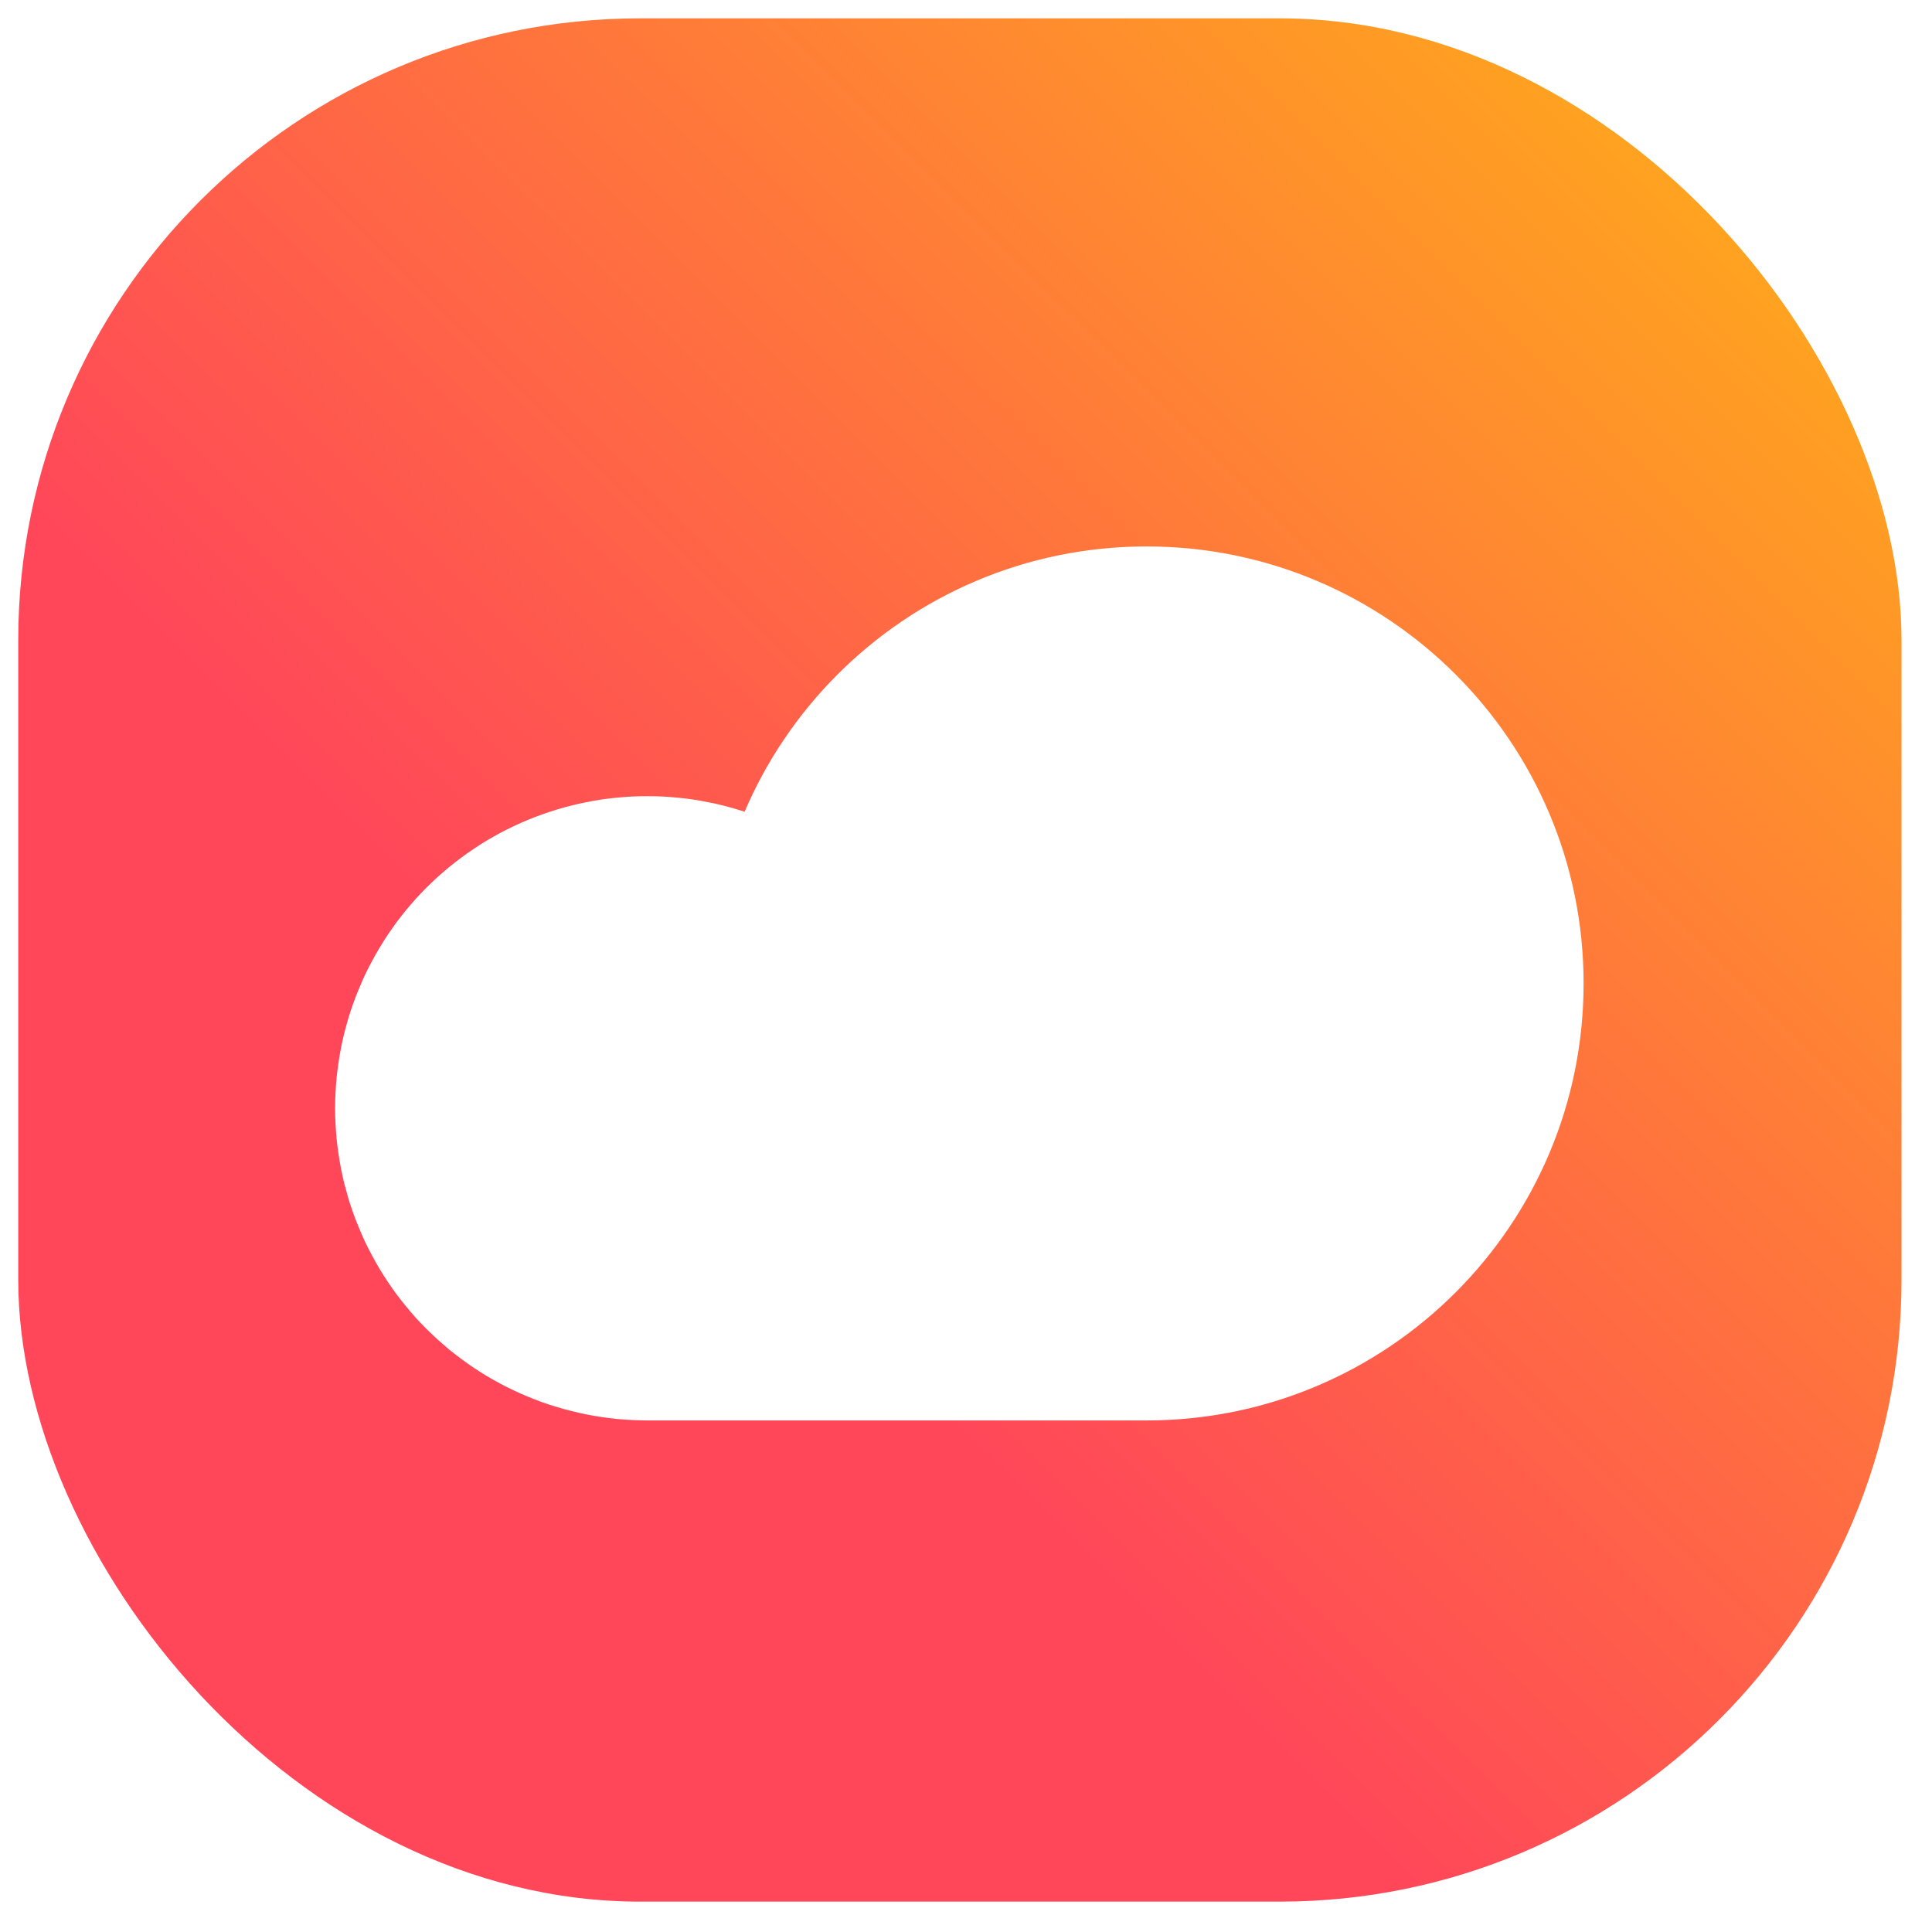
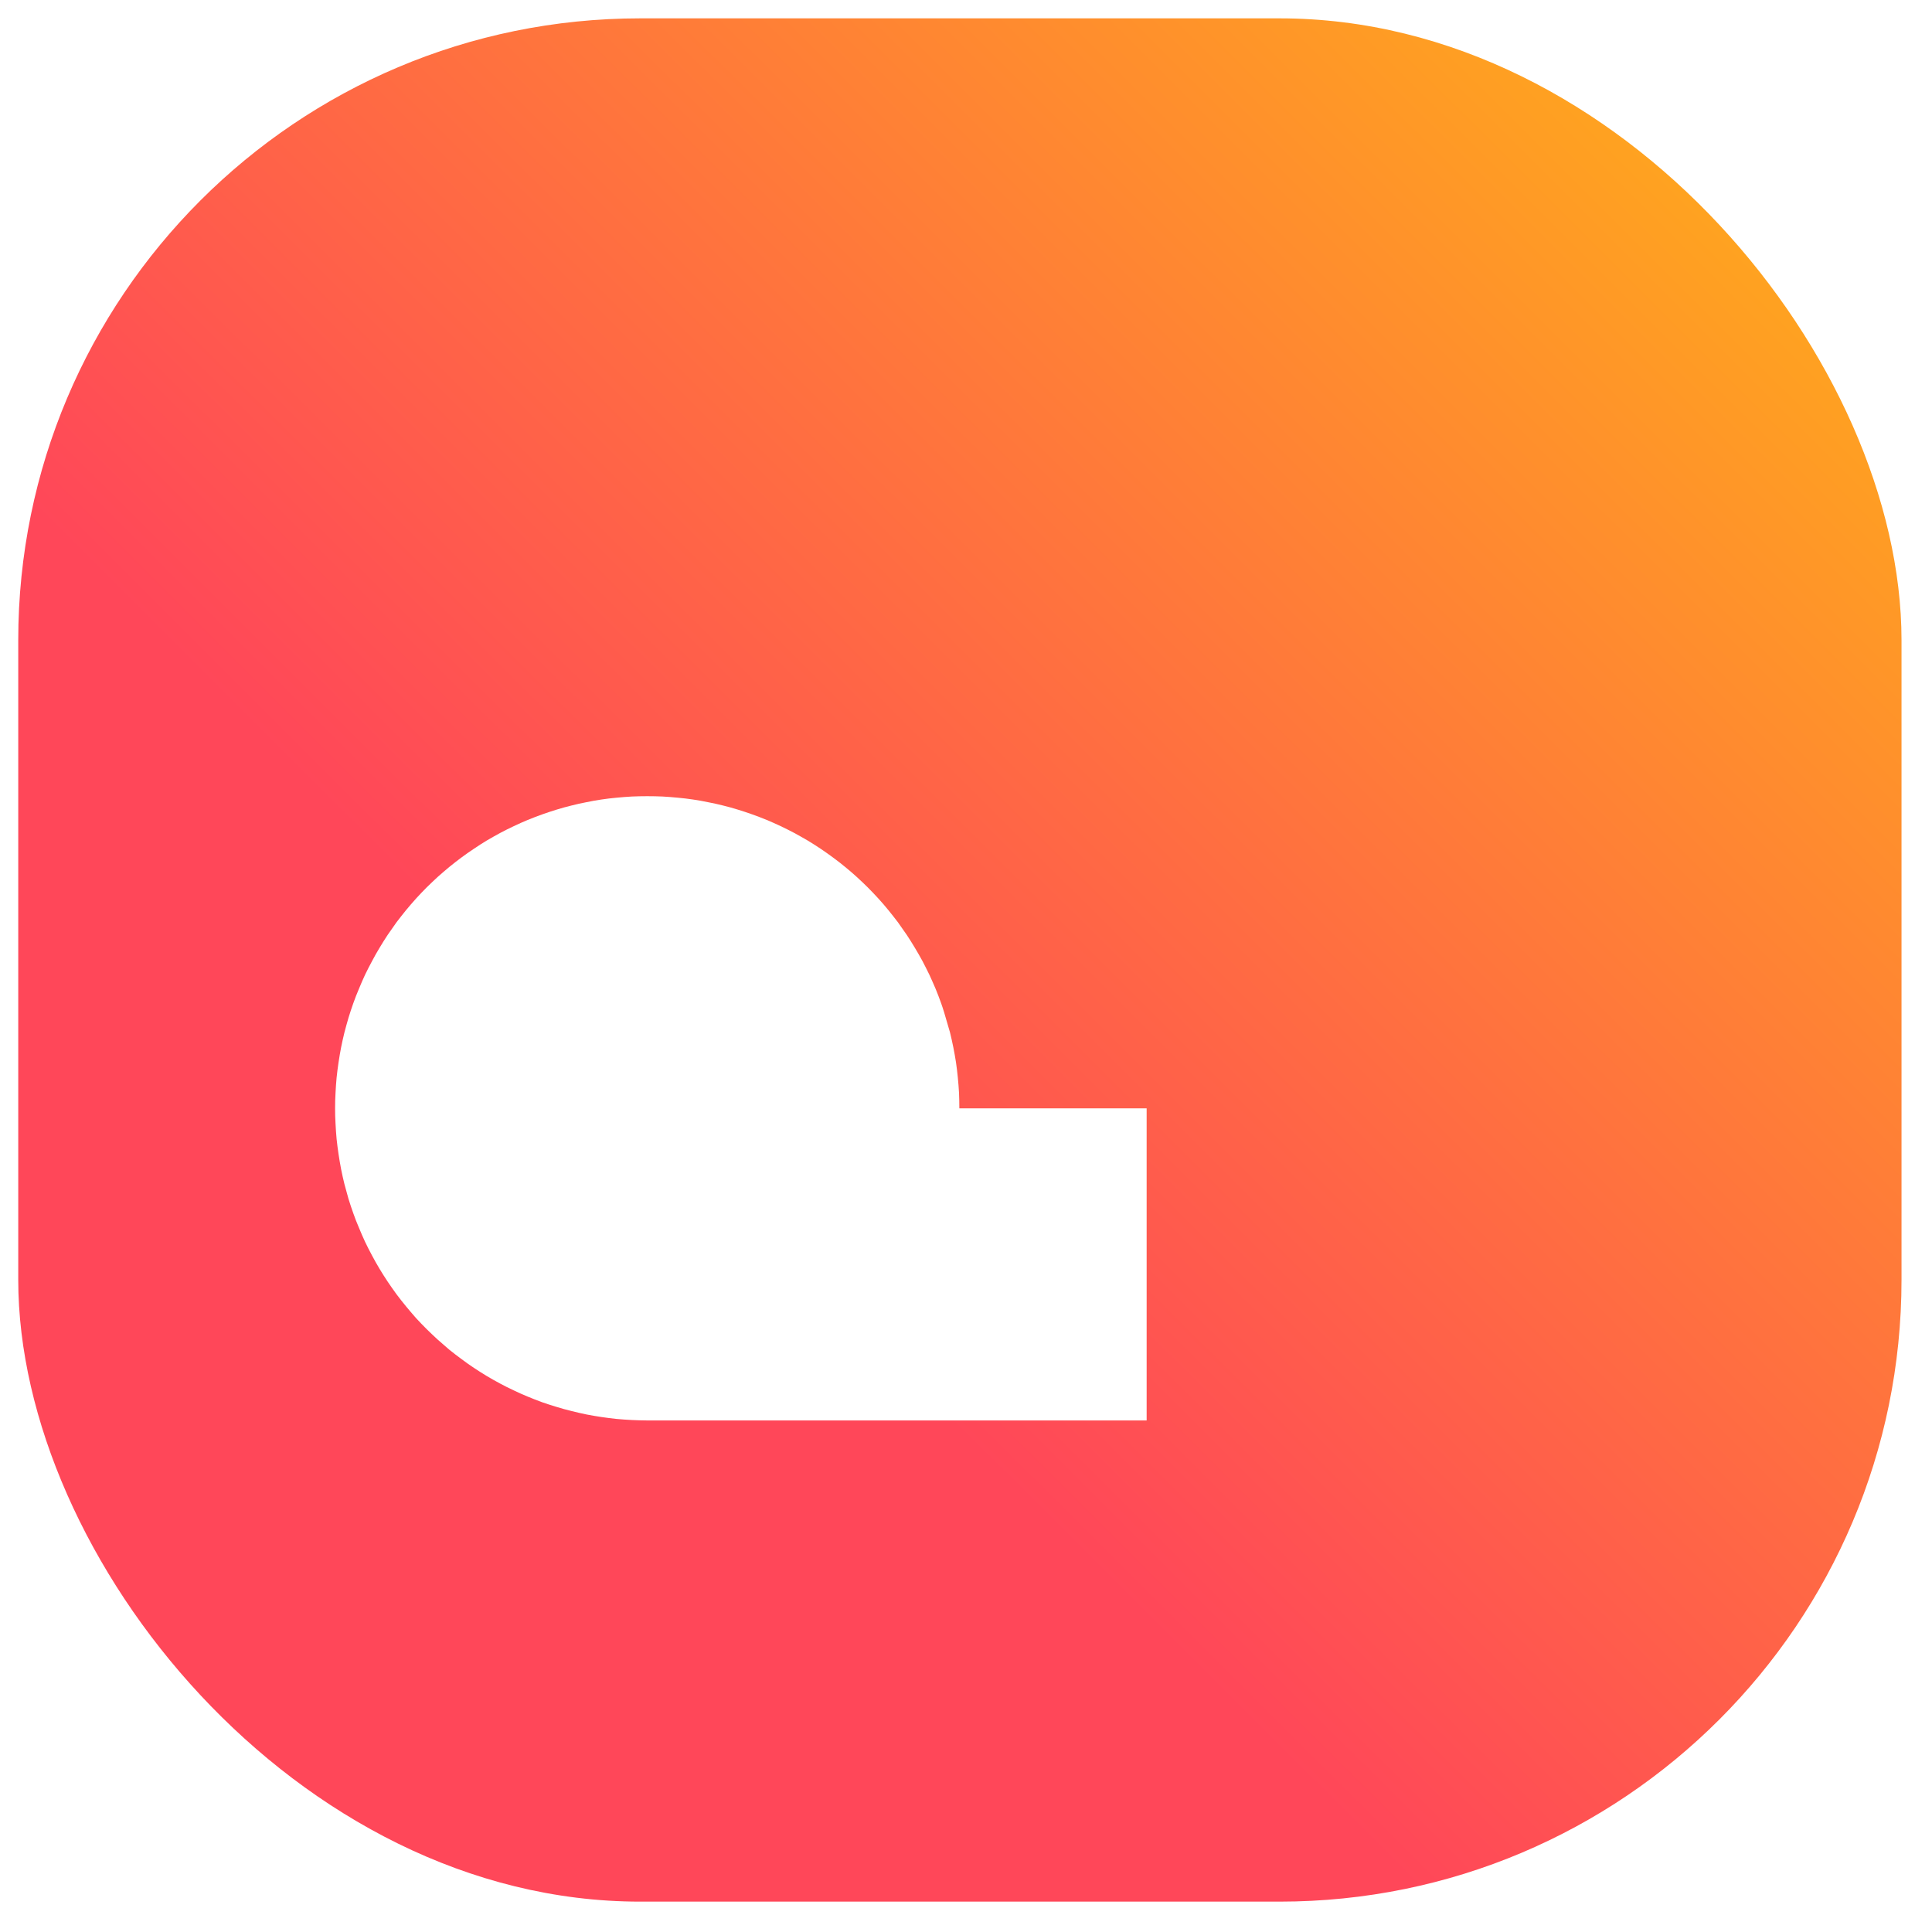
<svg xmlns="http://www.w3.org/2000/svg" width="18" height="18" viewBox="0 0 18 18" fill="none">
  <rect x="0.17" y="0.171" width="17.546" height="17.546" rx="5.794" fill="white" />
  <rect x="0.17" y="0.171" width="17.546" height="17.546" rx="5.794" fill="url(#paint0_linear_2235_270)" />
  <g filter="url(#filter0_d_2235_270)">
-     <path fill-rule="evenodd" clip-rule="evenodd" d="M8.938 10.147C8.938 10.099 8.937 10.052 8.935 10.004C8.932 9.956 8.929 9.909 8.924 9.862C8.919 9.814 8.914 9.767 8.907 9.72C8.9 9.673 8.891 9.626 8.882 9.579C8.873 9.533 8.862 9.486 8.851 9.44C8.839 9.394 8.827 9.348 8.813 9.303C8.799 9.257 8.784 9.212 8.768 9.167C8.752 9.122 8.735 9.078 8.717 9.034C8.698 8.99 8.679 8.946 8.659 8.903C8.638 8.86 8.617 8.818 8.595 8.776C8.572 8.734 8.549 8.693 8.524 8.652C8.5 8.611 8.474 8.571 8.448 8.531C8.421 8.492 8.394 8.453 8.366 8.414C8.337 8.376 8.308 8.339 8.278 8.302C8.248 8.265 8.217 8.229 8.185 8.194C8.153 8.159 8.12 8.124 8.086 8.09C8.053 8.057 8.018 8.024 7.983 7.992C7.948 7.96 7.912 7.929 7.875 7.899C7.838 7.869 7.801 7.839 7.762 7.811C7.724 7.783 7.685 7.755 7.646 7.729C7.606 7.702 7.566 7.677 7.525 7.652C7.484 7.628 7.443 7.605 7.401 7.582C7.359 7.56 7.316 7.538 7.273 7.518C7.23 7.498 7.187 7.478 7.143 7.46C7.099 7.442 7.055 7.425 7.01 7.409C6.965 7.393 6.92 7.378 6.874 7.364C6.829 7.35 6.783 7.337 6.737 7.326C6.691 7.314 6.644 7.304 6.597 7.295C6.551 7.285 6.504 7.277 6.457 7.27C6.41 7.263 6.362 7.257 6.315 7.253C6.268 7.248 6.22 7.245 6.173 7.242C6.125 7.24 6.078 7.239 6.03 7.239C5.983 7.239 5.935 7.24 5.887 7.242C5.84 7.245 5.792 7.248 5.745 7.253C5.698 7.257 5.65 7.263 5.603 7.27C5.556 7.277 5.509 7.285 5.463 7.295C5.416 7.304 5.37 7.314 5.324 7.326C5.277 7.337 5.232 7.35 5.186 7.364C5.14 7.378 5.095 7.393 5.05 7.409C5.006 7.425 4.961 7.442 4.917 7.46C4.873 7.478 4.83 7.498 4.787 7.518C4.744 7.538 4.701 7.56 4.659 7.582C4.617 7.605 4.576 7.628 4.535 7.652C4.494 7.677 4.454 7.702 4.415 7.729C4.375 7.755 4.336 7.783 4.298 7.811C4.26 7.839 4.222 7.869 4.185 7.899C4.149 7.929 4.113 7.96 4.077 7.992C4.042 8.024 4.008 8.057 3.974 8.09C3.94 8.124 3.907 8.159 3.875 8.194C3.844 8.229 3.812 8.265 3.782 8.302C3.752 8.339 3.723 8.376 3.694 8.414C3.666 8.453 3.639 8.492 3.612 8.531C3.586 8.571 3.56 8.611 3.536 8.652C3.511 8.693 3.488 8.734 3.466 8.776C3.443 8.818 3.422 8.86 3.401 8.903C3.381 8.946 3.362 8.99 3.344 9.034C3.325 9.078 3.308 9.122 3.292 9.167C3.276 9.212 3.261 9.257 3.247 9.303C3.234 9.348 3.221 9.394 3.209 9.44C3.198 9.486 3.187 9.533 3.178 9.579C3.169 9.626 3.161 9.673 3.154 9.72C3.147 9.767 3.141 9.814 3.136 9.862C3.132 9.909 3.128 9.956 3.126 10.004C3.123 10.052 3.122 10.099 3.122 10.147C3.122 10.194 3.123 10.242 3.126 10.289C3.128 10.337 3.132 10.384 3.136 10.432C3.141 10.479 3.147 10.526 3.154 10.573C3.161 10.62 3.169 10.667 3.178 10.714C3.187 10.761 3.198 10.807 3.209 10.853C3.221 10.899 3.234 10.945 3.247 10.991C3.261 11.036 3.276 11.082 3.292 11.126C3.308 11.171 3.325 11.216 3.344 11.259C3.362 11.303 3.381 11.347 3.401 11.39C3.422 11.433 3.443 11.476 3.466 11.518C3.488 11.559 3.511 11.601 3.536 11.642C3.56 11.682 3.586 11.723 3.612 11.762C3.639 11.802 3.666 11.841 3.694 11.879C3.723 11.917 3.752 11.955 3.782 11.991C3.812 12.028 3.844 12.064 3.875 12.1C3.907 12.135 3.94 12.169 3.974 12.203C4.008 12.236 4.042 12.269 4.077 12.301C4.113 12.333 4.149 12.364 4.185 12.395C4.222 12.425 4.26 12.454 4.298 12.482C4.336 12.511 4.375 12.538 4.415 12.565C4.454 12.591 4.494 12.616 4.535 12.641C4.576 12.665 4.617 12.689 4.659 12.711C4.701 12.734 4.744 12.755 4.787 12.775C4.83 12.796 4.873 12.815 4.917 12.833C4.961 12.851 5.006 12.869 5.05 12.885C5.095 12.901 5.14 12.915 5.186 12.929C5.232 12.943 5.277 12.956 5.324 12.967C5.37 12.979 5.416 12.989 5.463 12.999C5.509 13.008 5.556 13.016 5.603 13.023C5.65 13.03 5.698 13.036 5.745 13.041C5.792 13.045 5.84 13.049 5.887 13.051C5.935 13.053 5.983 13.055 6.03 13.055H10.683V10.147H8.938Z" fill="white" />
-     <path d="M10.682 13.055C12.931 13.055 14.754 11.232 14.754 8.983C14.754 6.735 12.931 4.912 10.682 4.912C8.434 4.912 6.611 6.735 6.611 8.983C6.611 11.232 8.434 13.055 10.682 13.055Z" fill="white" />
+     <path fill-rule="evenodd" clip-rule="evenodd" d="M8.938 10.147C8.938 10.099 8.937 10.052 8.935 10.004C8.932 9.956 8.929 9.909 8.924 9.862C8.919 9.814 8.914 9.767 8.907 9.72C8.9 9.673 8.891 9.626 8.882 9.579C8.873 9.533 8.862 9.486 8.851 9.44C8.799 9.257 8.784 9.212 8.768 9.167C8.752 9.122 8.735 9.078 8.717 9.034C8.698 8.99 8.679 8.946 8.659 8.903C8.638 8.86 8.617 8.818 8.595 8.776C8.572 8.734 8.549 8.693 8.524 8.652C8.5 8.611 8.474 8.571 8.448 8.531C8.421 8.492 8.394 8.453 8.366 8.414C8.337 8.376 8.308 8.339 8.278 8.302C8.248 8.265 8.217 8.229 8.185 8.194C8.153 8.159 8.12 8.124 8.086 8.09C8.053 8.057 8.018 8.024 7.983 7.992C7.948 7.96 7.912 7.929 7.875 7.899C7.838 7.869 7.801 7.839 7.762 7.811C7.724 7.783 7.685 7.755 7.646 7.729C7.606 7.702 7.566 7.677 7.525 7.652C7.484 7.628 7.443 7.605 7.401 7.582C7.359 7.56 7.316 7.538 7.273 7.518C7.23 7.498 7.187 7.478 7.143 7.46C7.099 7.442 7.055 7.425 7.01 7.409C6.965 7.393 6.92 7.378 6.874 7.364C6.829 7.35 6.783 7.337 6.737 7.326C6.691 7.314 6.644 7.304 6.597 7.295C6.551 7.285 6.504 7.277 6.457 7.27C6.41 7.263 6.362 7.257 6.315 7.253C6.268 7.248 6.22 7.245 6.173 7.242C6.125 7.24 6.078 7.239 6.03 7.239C5.983 7.239 5.935 7.24 5.887 7.242C5.84 7.245 5.792 7.248 5.745 7.253C5.698 7.257 5.65 7.263 5.603 7.27C5.556 7.277 5.509 7.285 5.463 7.295C5.416 7.304 5.37 7.314 5.324 7.326C5.277 7.337 5.232 7.35 5.186 7.364C5.14 7.378 5.095 7.393 5.05 7.409C5.006 7.425 4.961 7.442 4.917 7.46C4.873 7.478 4.83 7.498 4.787 7.518C4.744 7.538 4.701 7.56 4.659 7.582C4.617 7.605 4.576 7.628 4.535 7.652C4.494 7.677 4.454 7.702 4.415 7.729C4.375 7.755 4.336 7.783 4.298 7.811C4.26 7.839 4.222 7.869 4.185 7.899C4.149 7.929 4.113 7.96 4.077 7.992C4.042 8.024 4.008 8.057 3.974 8.09C3.94 8.124 3.907 8.159 3.875 8.194C3.844 8.229 3.812 8.265 3.782 8.302C3.752 8.339 3.723 8.376 3.694 8.414C3.666 8.453 3.639 8.492 3.612 8.531C3.586 8.571 3.56 8.611 3.536 8.652C3.511 8.693 3.488 8.734 3.466 8.776C3.443 8.818 3.422 8.86 3.401 8.903C3.381 8.946 3.362 8.99 3.344 9.034C3.325 9.078 3.308 9.122 3.292 9.167C3.276 9.212 3.261 9.257 3.247 9.303C3.234 9.348 3.221 9.394 3.209 9.44C3.198 9.486 3.187 9.533 3.178 9.579C3.169 9.626 3.161 9.673 3.154 9.72C3.147 9.767 3.141 9.814 3.136 9.862C3.132 9.909 3.128 9.956 3.126 10.004C3.123 10.052 3.122 10.099 3.122 10.147C3.122 10.194 3.123 10.242 3.126 10.289C3.128 10.337 3.132 10.384 3.136 10.432C3.141 10.479 3.147 10.526 3.154 10.573C3.161 10.62 3.169 10.667 3.178 10.714C3.187 10.761 3.198 10.807 3.209 10.853C3.221 10.899 3.234 10.945 3.247 10.991C3.261 11.036 3.276 11.082 3.292 11.126C3.308 11.171 3.325 11.216 3.344 11.259C3.362 11.303 3.381 11.347 3.401 11.39C3.422 11.433 3.443 11.476 3.466 11.518C3.488 11.559 3.511 11.601 3.536 11.642C3.56 11.682 3.586 11.723 3.612 11.762C3.639 11.802 3.666 11.841 3.694 11.879C3.723 11.917 3.752 11.955 3.782 11.991C3.812 12.028 3.844 12.064 3.875 12.1C3.907 12.135 3.94 12.169 3.974 12.203C4.008 12.236 4.042 12.269 4.077 12.301C4.113 12.333 4.149 12.364 4.185 12.395C4.222 12.425 4.26 12.454 4.298 12.482C4.336 12.511 4.375 12.538 4.415 12.565C4.454 12.591 4.494 12.616 4.535 12.641C4.576 12.665 4.617 12.689 4.659 12.711C4.701 12.734 4.744 12.755 4.787 12.775C4.83 12.796 4.873 12.815 4.917 12.833C4.961 12.851 5.006 12.869 5.05 12.885C5.095 12.901 5.14 12.915 5.186 12.929C5.232 12.943 5.277 12.956 5.324 12.967C5.37 12.979 5.416 12.989 5.463 12.999C5.509 13.008 5.556 13.016 5.603 13.023C5.65 13.03 5.698 13.036 5.745 13.041C5.792 13.045 5.84 13.049 5.887 13.051C5.935 13.053 5.983 13.055 6.03 13.055H10.683V10.147H8.938Z" fill="white" />
  </g>
  <defs>
    <filter id="filter0_d_2235_270" x="2.227" y="4.197" width="13.421" height="9.932" filterUnits="userSpaceOnUse" color-interpolation-filters="sRGB">
      <feFlood flood-opacity="0" result="BackgroundImageFix" />
      <feColorMatrix in="SourceAlpha" type="matrix" values="0 0 0 0 0 0 0 0 0 0 0 0 0 0 0 0 0 0 127 0" result="hardAlpha" />
      <feOffset dy="0.179" />
      <feGaussianBlur stdDeviation="0.447" />
      <feComposite in2="hardAlpha" operator="out" />
      <feColorMatrix type="matrix" values="0 0 0 0 0 0 0 0 0 0 0 0 0 0 0 0 0 0 0.1 0" />
      <feBlend mode="normal" in2="BackgroundImageFix" result="effect1_dropShadow_2235_270" />
      <feBlend mode="normal" in="SourceGraphic" in2="effect1_dropShadow_2235_270" result="shape" />
    </filter>
    <linearGradient id="paint0_linear_2235_270" x1="2.094" y1="16.052" x2="21.24" y2="-3.14" gradientUnits="userSpaceOnUse">
      <stop offset="0.248" stop-color="#FF4759" />
      <stop offset="1" stop-color="#FFD600" />
    </linearGradient>
  </defs>
</svg>